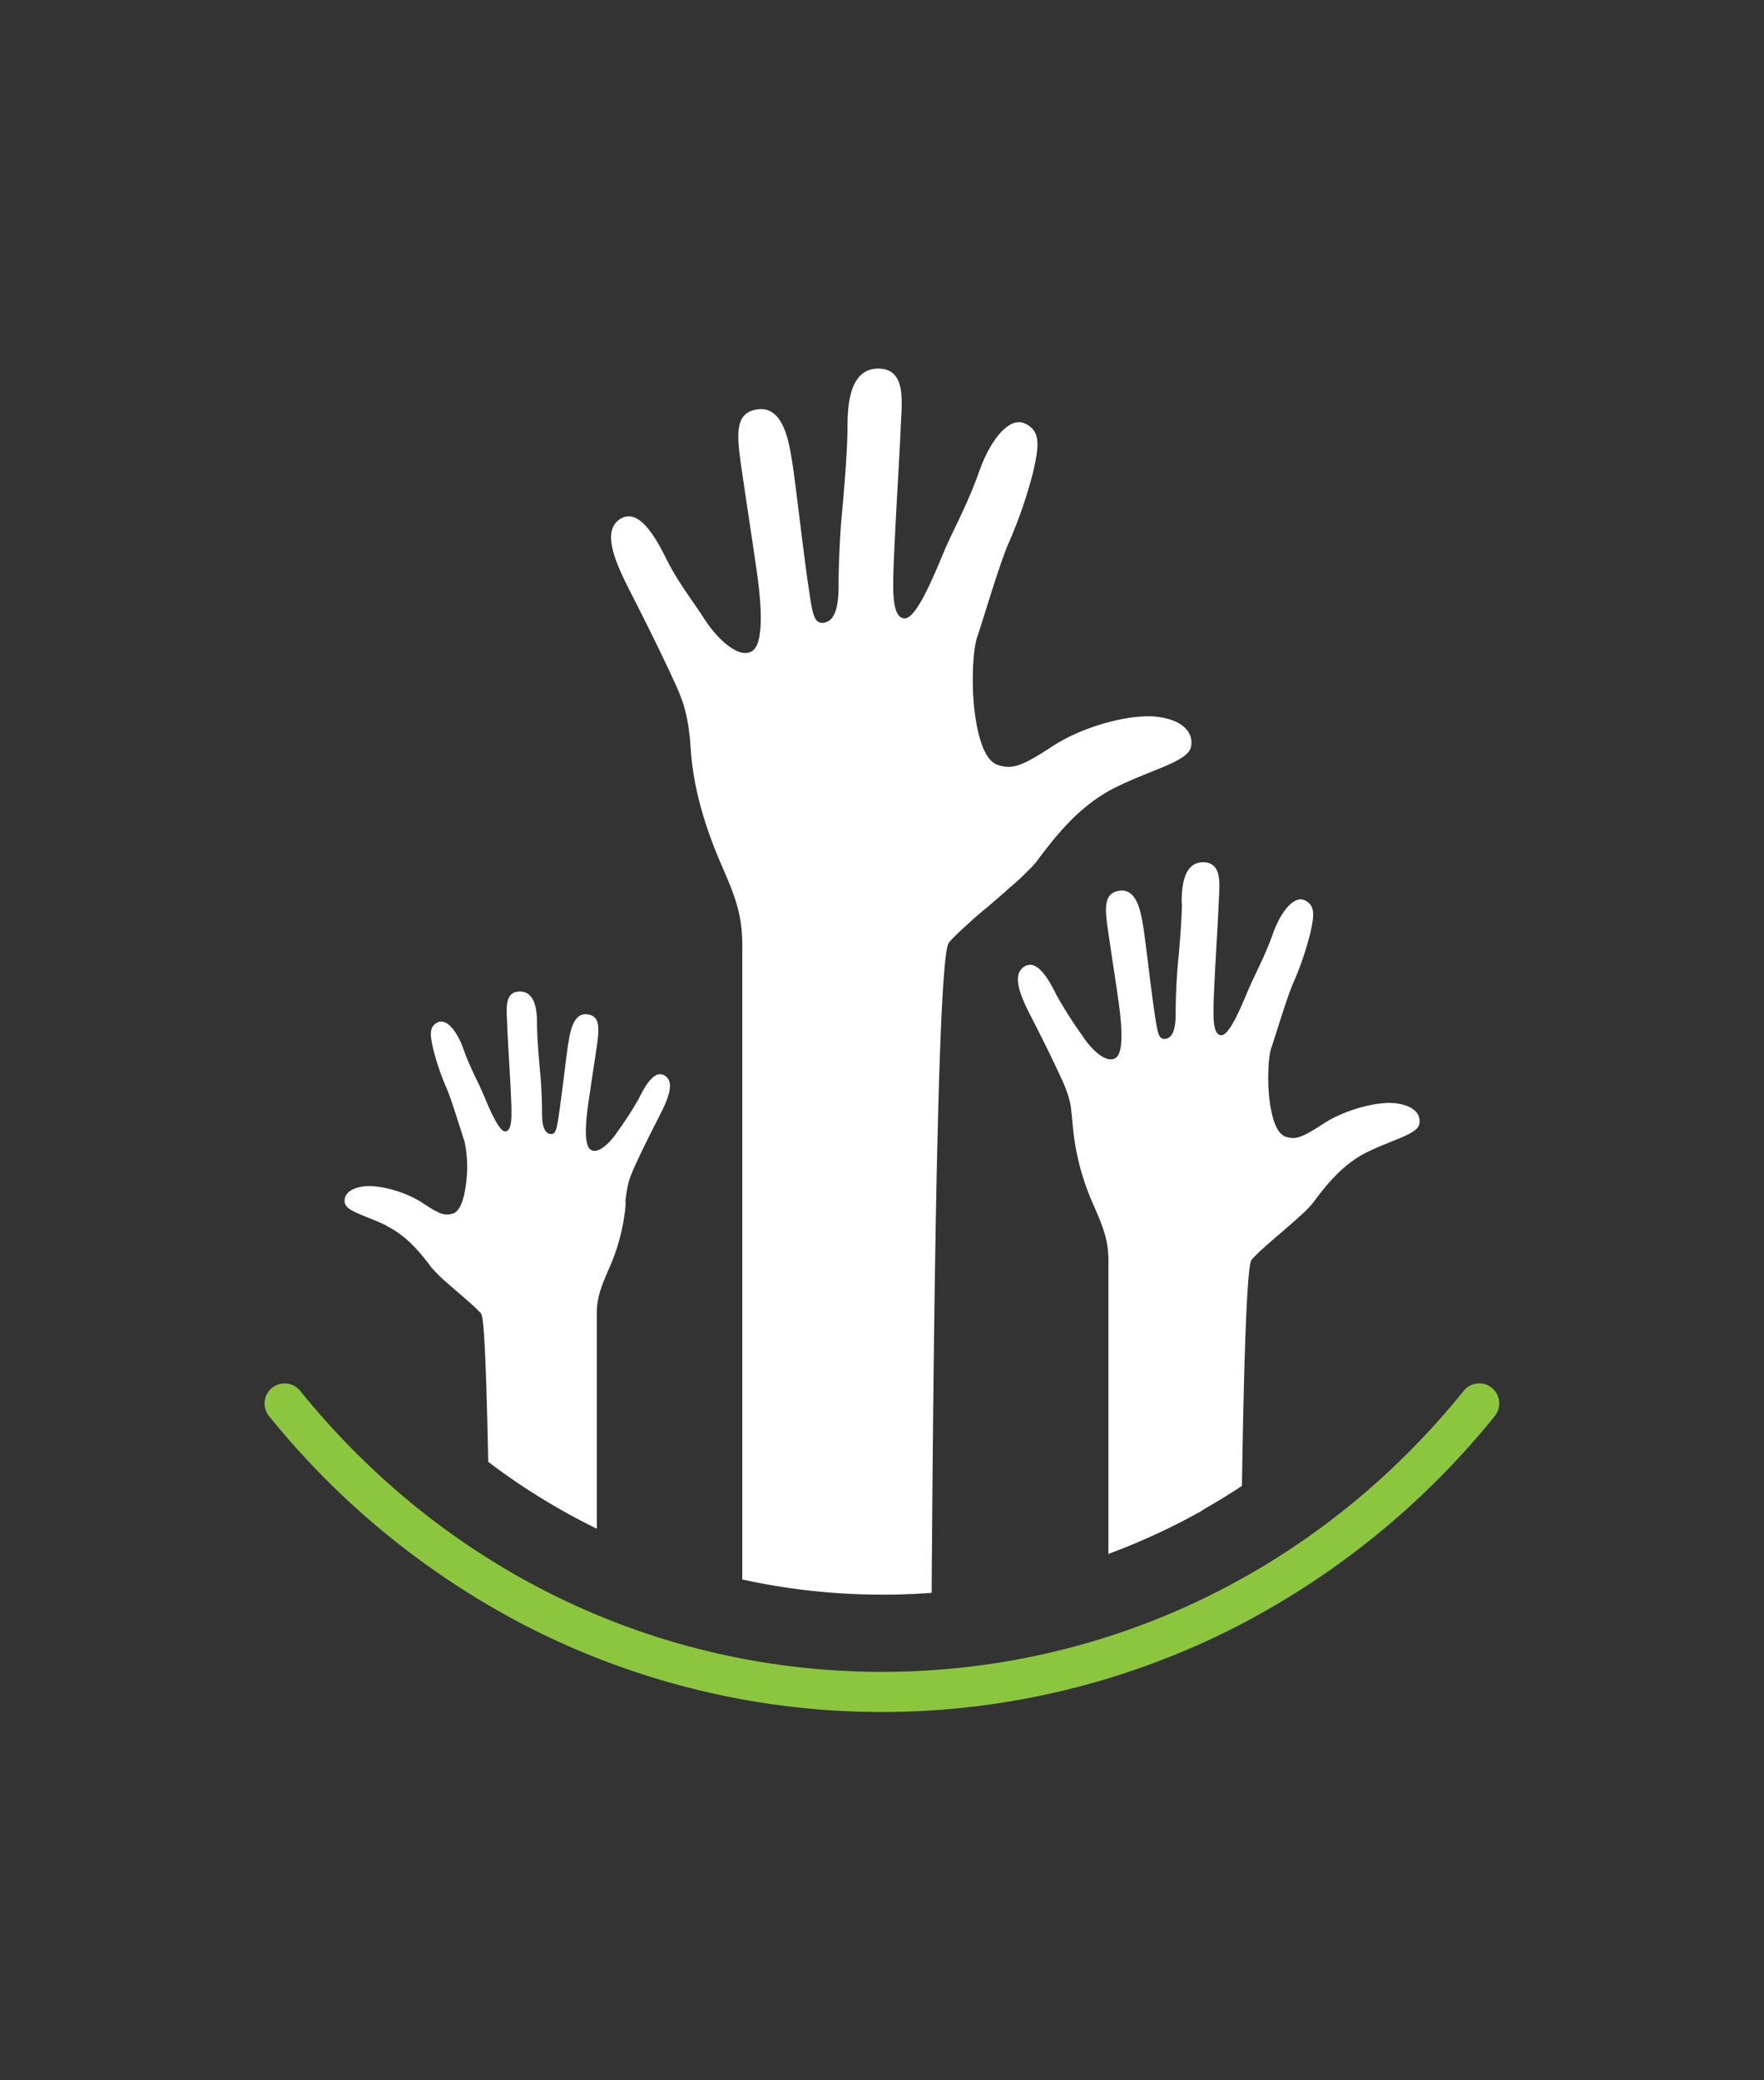
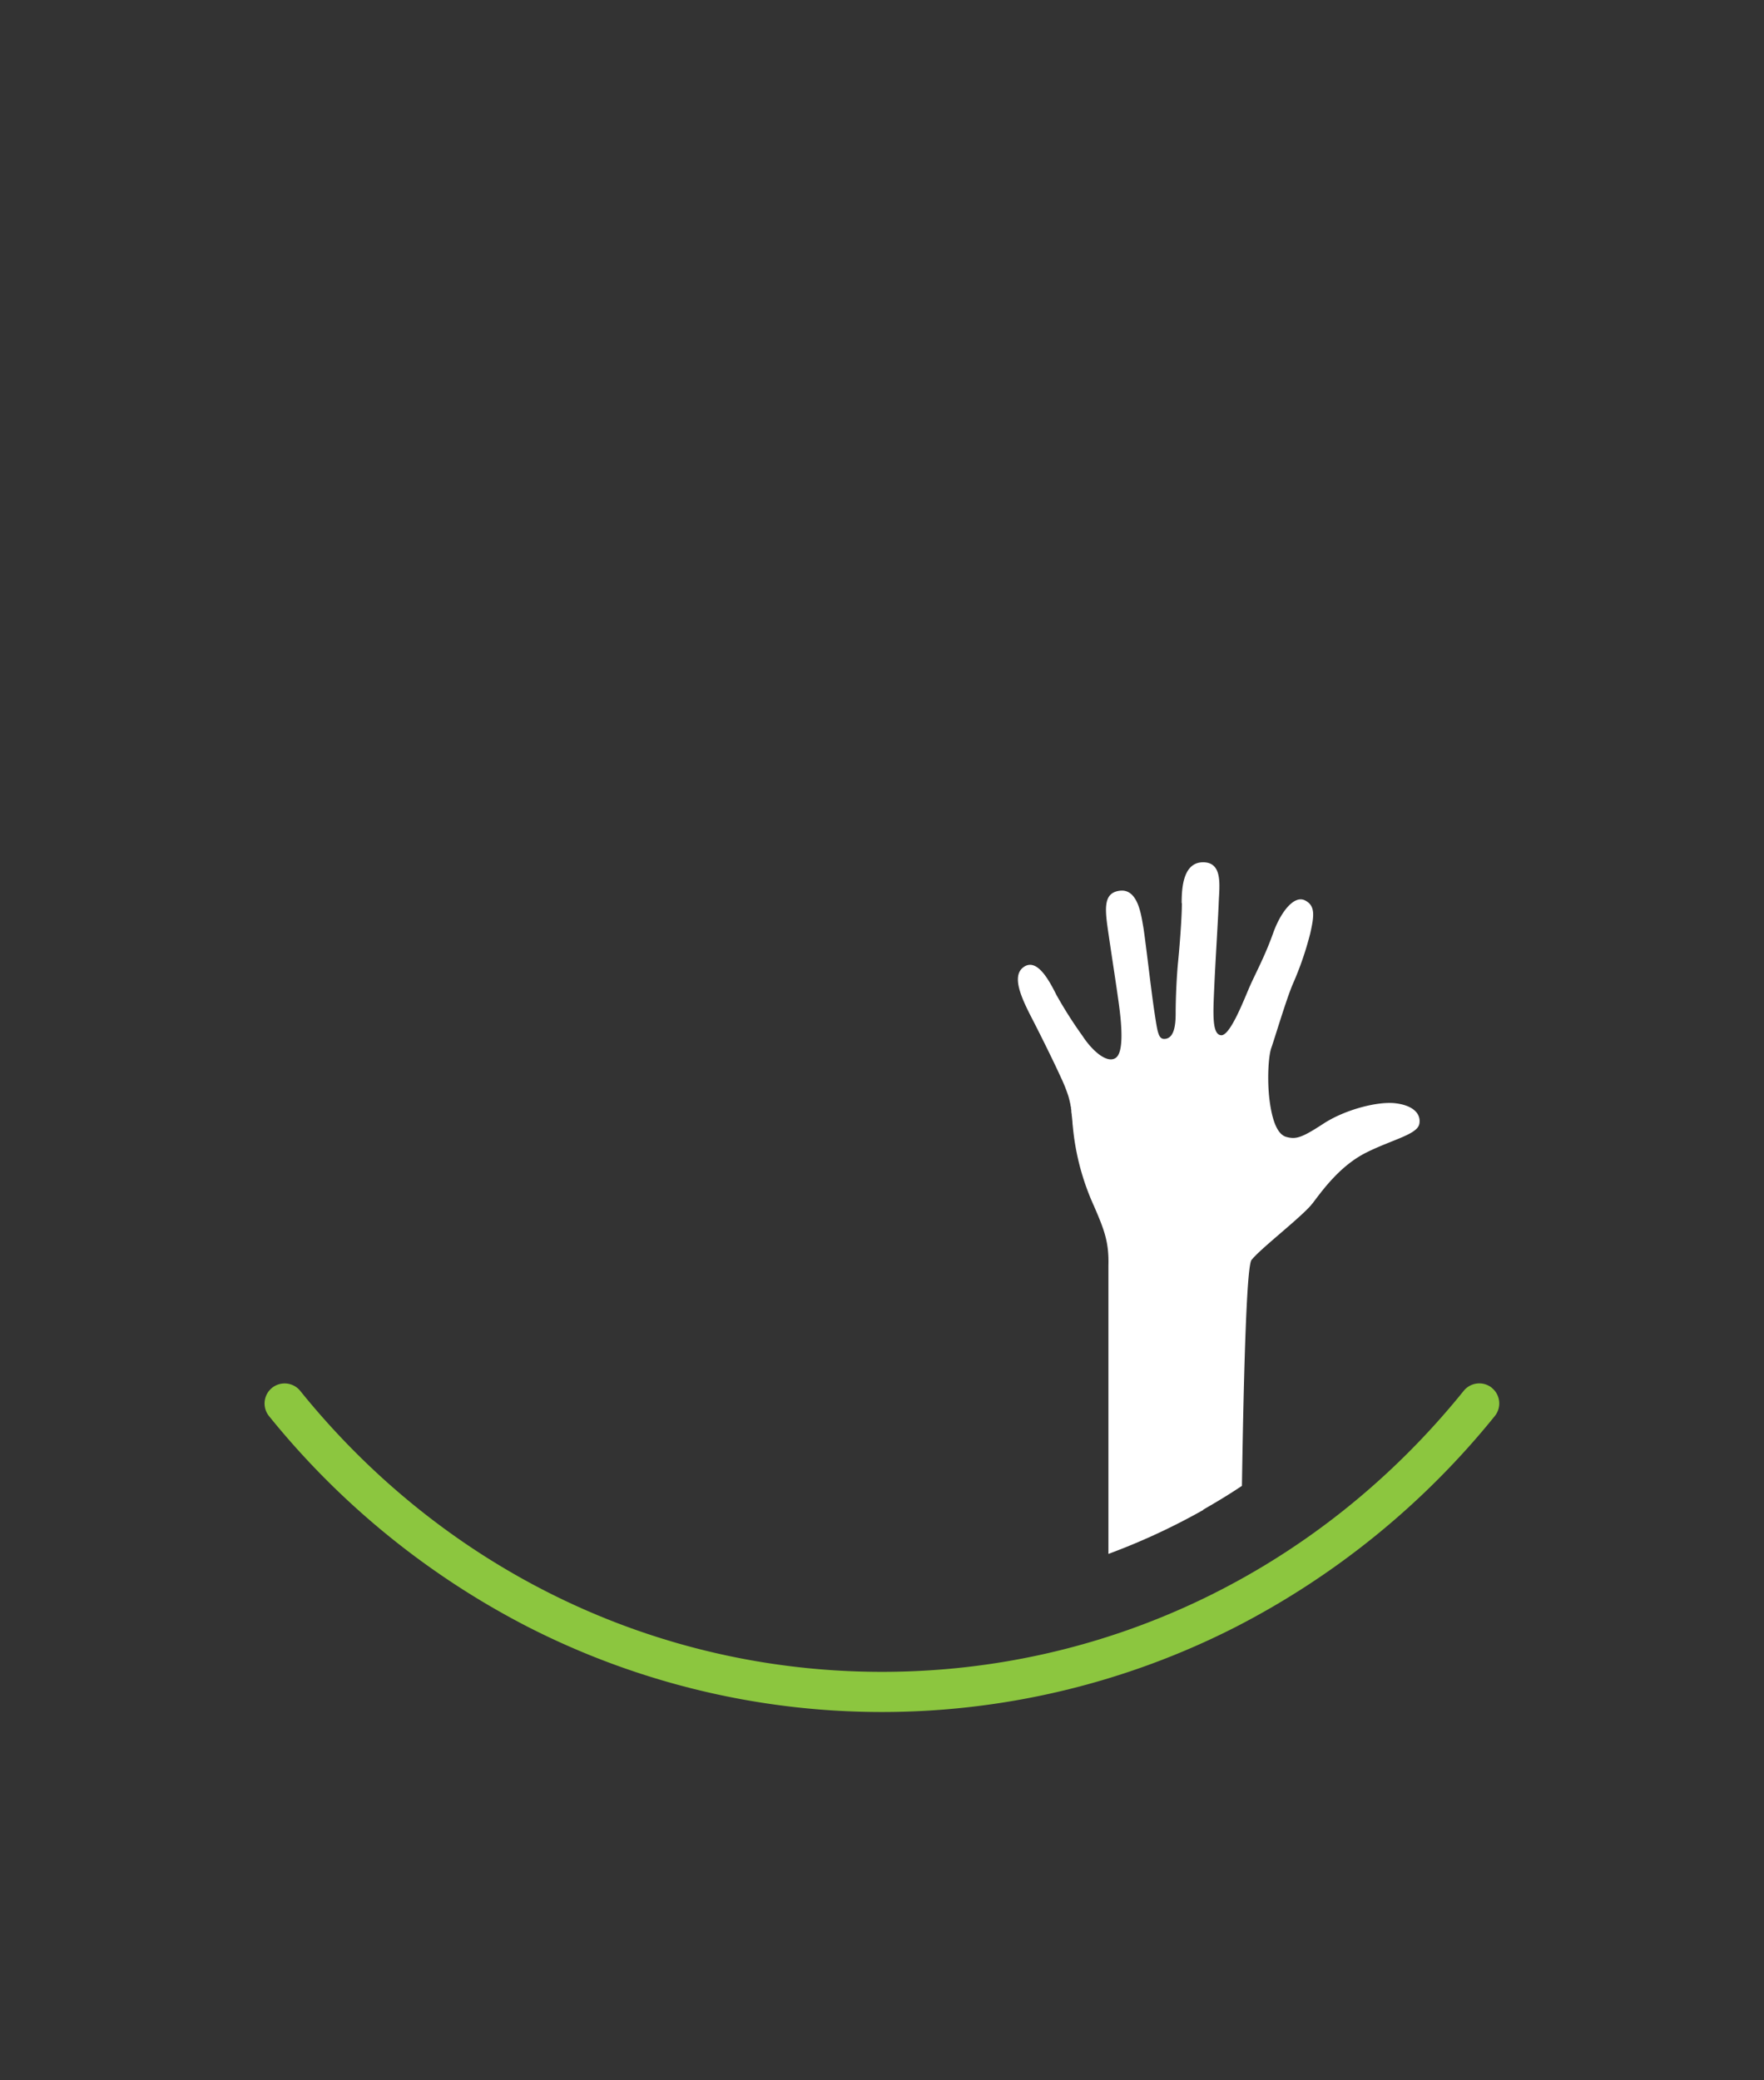
<svg xmlns="http://www.w3.org/2000/svg" id="Layer_1" data-name="Layer 1" viewBox="0 0 329 388">
  <rect x="0" y="0" width="329" height="388" fill="#333333" stroke="none" />
  <defs>
    <style>.cls-1{fill:#fff;}.cls-2{fill:#8cc63f;}</style>
  </defs>
-   <path class="cls-1" d="M125.47,126.54a38,38,0,0,1,2,4.83c.19.64.37,1.32.54,2.09a30.23,30.23,0,0,1,.53,3.17c.08.6.16,1.24.21,1.93,0,0,0,.05,0,.07,0,.43.07.89.1,1.36.51,7.57,3,15.14,5.72,21.37s4,9.58,3.87,16c0,.34,0,1.59,0,3.63s0,4.57,0,7.83c0,5.74,0,13.42,0,22.59,0,21.49,0,51.15,0,83.19a121.65,121.65,0,0,0,26.2,2.83H165c1,0,2,0,3.33-.05l1.3-.06h.06c.94,0,1.63-.07,2.28-.12h.36l.59-.05.84-.06c.43-63.67,1.34-118.91,3.2-121.24a5.31,5.31,0,0,1,.47-.54h0c.09-.11.2-.22.32-.34a3.23,3.23,0,0,1,.37-.37c.25-.26.52-.53.82-.8.6-.57,1.28-1.18,2-1.84,1.08-1,2.28-2,3.5-3l2.62-2.27,1-.89c1.18-1,2.29-2,3.21-2.93l.76-.75.47-.48c.23-.25.44-.49.62-.71a2.86,2.86,0,0,0,.28-.35c2.69-3.53,7.4-10.08,14.47-13.62l.37-.18h0c6.92-3.4,13.41-4.76,13.91-7.56s-1.85-5.05-6.56-5.55-13.45,1.68-19.34,5.55-7.4,4.2-9.92,3.54-3.87-4.71-4.54-9.93-.34-11.77.5-14.13,4-13.12,5.72-17.15a86.8,86.8,0,0,0,4.71-13.63c1-4.54,1.51-7.48-1.52-8.91s-6.55,3.2-8.57,8.91-4.55,10.43-6.06,13.79-5.38,13.8-7.9,13.63-2.18-5.89-1.85-13.28,1-17.83,1.17-22.38,1.18-10.93-4.2-10.93-5.72,6.9-5.72,10.93-.68,12.36-1,15.64c-.42,4.21-.67,10.18-.67,14s-.67,6.49-2.69,6.82-2.19-1.85-3-7.23-2.52-20.35-3-23-1.35-10.09-6.23-9.58-4,5.38-3,12.28c.87,5.94,2,13.28,2.69,18.16s1.51,13-.84,14.63-6.39-2-8.91-5.88-5.05-7.07-7.06-11.11-5.22-9.92-8.75-7.57-.68,8.42,2.18,14,6.22,12.44,7.74,15.81" />
  <path class="cls-1" d="M220.43,168.49c0,2.82-.47,8.56-.7,10.83-.29,2.91-.46,7-.46,9.72s-.47,4.49-1.87,4.72-1.51-1.28-2.09-5-1.75-14.1-2.1-16-.93-7-4.3-6.63-2.8,3.72-2.1,8.49c.6,4.11,1.4,9.2,1.86,12.58s1.05,9-.58,10.12-4.43-1.39-6.17-4.07a80,80,0,0,1-4.89-7.68c-1.4-2.8-3.61-6.87-6.05-5.24s-.47,5.82,1.51,9.66,4.31,8.61,5.36,10.94a28.35,28.35,0,0,1,1.35,3.34c.06.17.11.36.16.54s.1.4.15.6,0,.14.05.2l.09.44c0,.17.07.34.1.51l0,.2a3.58,3.58,0,0,1,.06.37l0,.14c0,.21.06.43.08.65a.36.36,0,0,0,0,.11c.05.38.09.8.13,1.23v0c0,.3.05.61.08.94a46,46,0,0,0,3.95,14.78c1.86,4.31,2.8,6.64,2.68,11.06,0,.87,0,9.8,0,23.58v30.21a122.13,122.13,0,0,0,17.68-8.19v-.06l1.39-.81q3-1.74,5.83-3.63c.38-24.09.94-41.07,1.79-42.14l.33-.38.07-.08.52-.53c2.35-2.31,7.37-6.3,9.68-8.68.14-.14.27-.29.39-.42l.42-.5c1.86-2.45,5.12-7,10-9.44l.24-.12c4.8-2.35,9.3-3.28,9.65-5.24s-1.29-3.48-4.54-3.84-9.31,1.17-13.39,3.84-5.12,2.92-6.87,2.45-2.68-3.26-3.14-6.86-.24-8.16.34-9.78,2.8-9.09,4-11.88a59.6,59.6,0,0,0,3.25-9.44c.7-3.14,1.05-5.17-1-6.17s-4.54,2.22-5.94,6.17-3.14,7.23-4.19,9.55-3.73,9.55-5.48,9.44-1.51-4.08-1.28-9.2.7-12.34.82-15.49.82-7.57-2.91-7.57-4,4.78-4,7.57" />
-   <path class="cls-1" d="M72.19,228.72a1.36,1.36,0,0,0,.21.1c3.95,2,6.59,5.65,8.1,7.63a29.47,29.47,0,0,0,3.2,3.11l.36.31.44.38a3.17,3.17,0,0,1,.34.3c1.84,1.58,3.73,3.18,4.62,4.17a2.44,2.44,0,0,1,.27.3c.61.76,1,11.63,1.33,27.64a122,122,0,0,0,20.25,12.47c0-7.54,0-14.4,0-20.19,0-11.15,0-18.38,0-19.07-.1-3.59.65-5.47,2.16-9a37.14,37.14,0,0,0,3.2-12c0-.18,0-.35,0-.51a2.66,2.66,0,0,0,0-.3s0-.08,0-.13,0-.36.06-.53a19.16,19.16,0,0,1,.53-2.92c0-.09.05-.18.07-.26l.06-.19a24.09,24.09,0,0,1,1.09-2.7c.85-1.88,2.73-5.74,4.33-8.84s3.2-6.5,1.23-7.83-3.77,2-4.9,4.25a64.72,64.72,0,0,1-4,6.21c-1.42,2.16-3.68,4.24-5,3.3s-.85-5.47-.47-8.2,1-6.84,1.51-10.17c.56-3.86,1-6.58-1.71-6.87s-3.2,3.86-3.47,5.37-1.24,9.88-1.7,12.9-.57,4.24-1.69,4.05-1.51-1.65-1.51-3.82-.14-5.5-.38-7.86c-.18-1.84-.56-6.48-.56-8.76s-.19-6.12-3.21-6.12-2.44,3.58-2.36,6.12.48,8.39.67,12.53.38,7.34-1,7.44-3.57-5.74-4.42-7.63-2.27-4.52-3.4-7.72-3.1-5.8-4.79-5-1.42,2.45-.85,5a48.15,48.15,0,0,0,2.63,7.62c.94,2.27,2.74,8.29,3.21,9.61a23,23,0,0,1,.27,7.91c-.37,2.92-1.12,5.19-2.54,5.56s-2.26.19-5.55-2-8.19-3.4-10.83-3.11-4,1.51-3.67,3.11,3.91,2.33,7.79,4.23" />
  <path class="cls-2" d="M278.18,258.8a3.74,3.74,0,0,0-5.2.63c-26.9,33.35-66.23,52.4-108.48,52.4S82.92,292.78,56,259.43a3.74,3.74,0,1,0-5.83,4.69,150.41,150.41,0,0,0,48.38,39.37,145.21,145.21,0,0,0,131.86,0,150.41,150.41,0,0,0,48.38-39.37,3.74,3.74,0,0,0-.63-5.32" />
</svg>